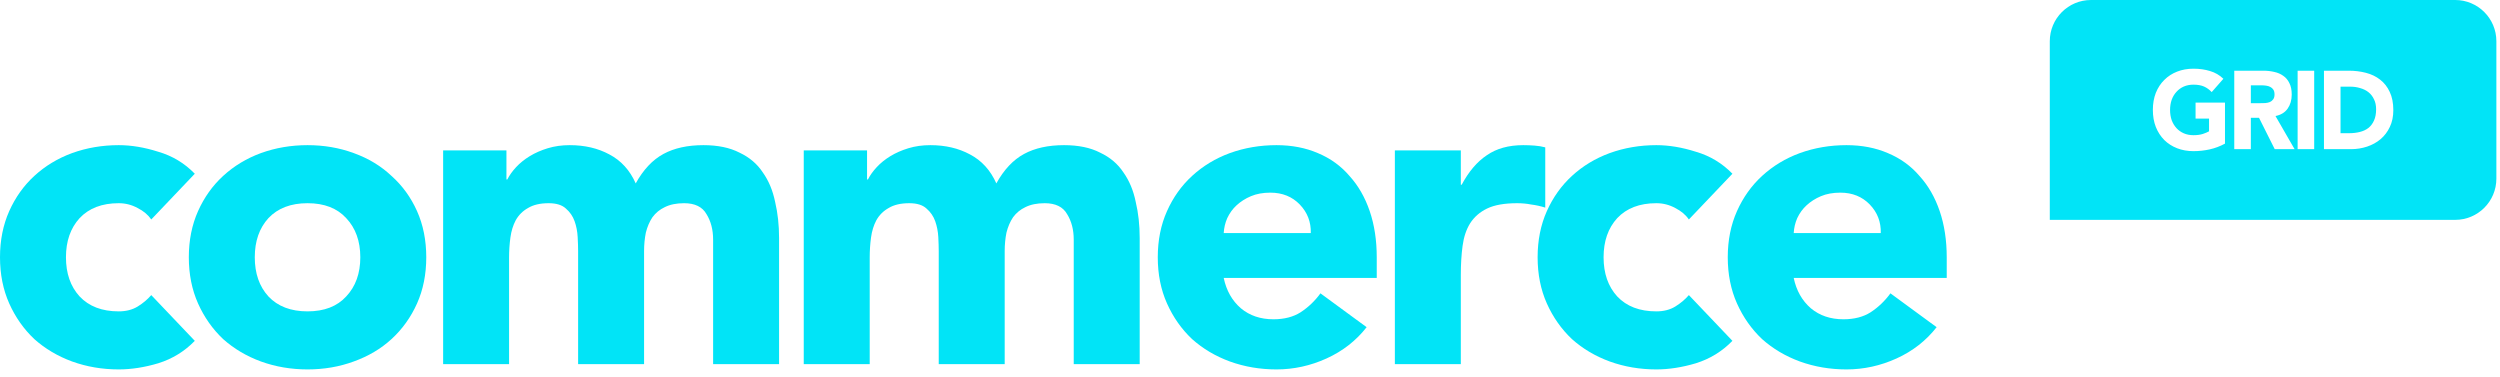
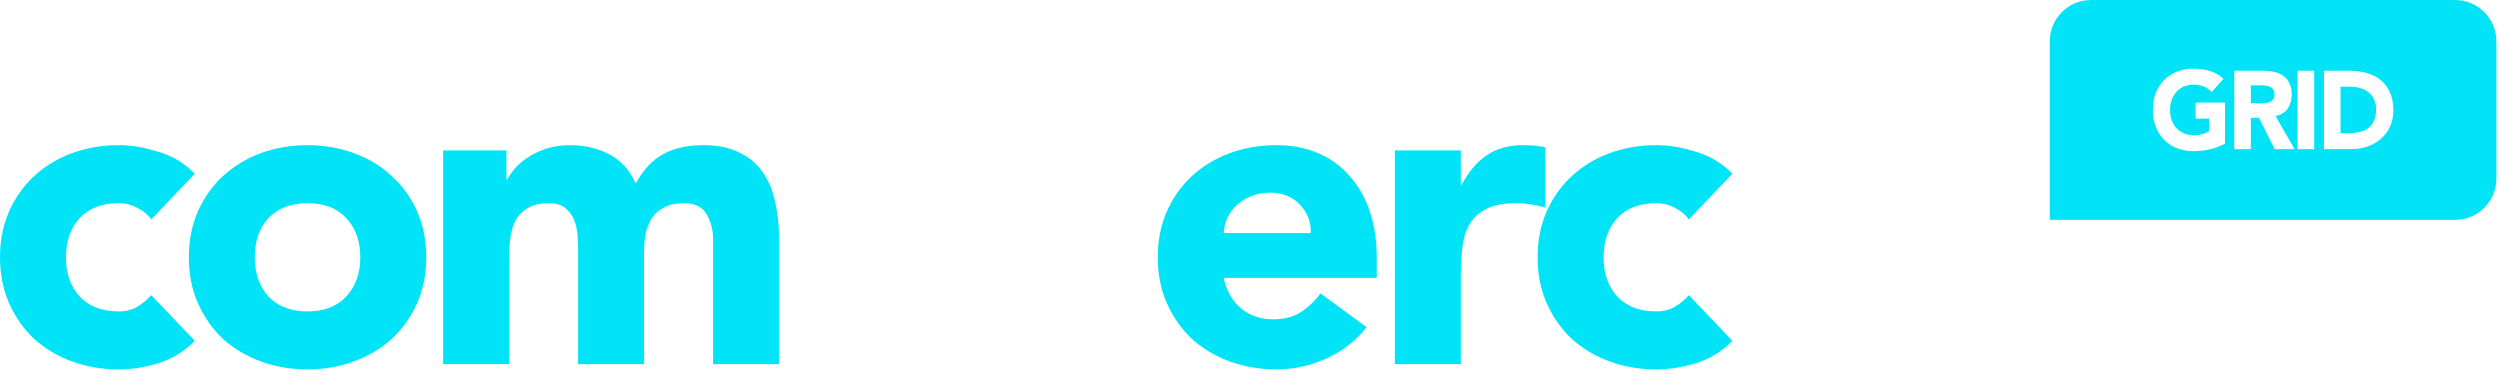
<svg xmlns="http://www.w3.org/2000/svg" width="146" height="22" viewBox="0 0 146 22" fill="none">
  <path d="M8.834 12.817C8.645 12.543 8.38 12.321 8.038 12.149C7.695 11.961 7.327 11.867 6.933 11.867C5.958 11.867 5.196 12.158 4.648 12.74C4.117 13.322 3.852 14.084 3.852 15.025C3.852 15.967 4.117 16.729 4.648 17.311C5.196 17.893 5.958 18.184 6.933 18.184C7.361 18.184 7.729 18.09 8.038 17.902C8.346 17.713 8.611 17.491 8.834 17.234L11.376 19.905C10.777 20.521 10.066 20.957 9.245 21.214C8.44 21.454 7.67 21.574 6.933 21.574C5.975 21.574 5.067 21.42 4.211 21.111C3.373 20.803 2.636 20.367 2.003 19.802C1.387 19.22 0.899 18.526 0.539 17.722C0.18 16.917 0 16.018 0 15.025C0 14.033 0.18 13.134 0.539 12.329C0.899 11.525 1.387 10.84 2.003 10.275C2.636 9.693 3.373 9.248 4.211 8.94C5.067 8.631 5.975 8.477 6.933 8.477C7.67 8.477 8.44 8.606 9.245 8.863C10.066 9.102 10.777 9.53 11.376 10.146L8.834 12.817Z" fill="#01E4F7" />
  <path d="M11.027 15.025C11.027 14.033 11.207 13.134 11.566 12.329C11.926 11.525 12.414 10.84 13.03 10.275C13.664 9.693 14.4 9.248 15.239 8.94C16.094 8.631 17.002 8.477 17.96 8.477C18.919 8.477 19.818 8.631 20.657 8.94C21.513 9.248 22.249 9.693 22.865 10.275C23.499 10.84 23.995 11.525 24.355 12.329C24.714 13.134 24.894 14.033 24.894 15.025C24.894 16.018 24.714 16.917 24.355 17.722C23.995 18.526 23.499 19.22 22.865 19.802C22.249 20.367 21.513 20.803 20.657 21.111C19.818 21.42 18.919 21.574 17.96 21.574C17.002 21.574 16.094 21.42 15.239 21.111C14.4 20.803 13.664 20.367 13.03 19.802C12.414 19.22 11.926 18.526 11.566 17.722C11.207 16.917 11.027 16.018 11.027 15.025ZM14.879 15.025C14.879 15.967 15.144 16.729 15.675 17.311C16.223 17.893 16.985 18.184 17.96 18.184C18.936 18.184 19.689 17.893 20.22 17.311C20.768 16.729 21.042 15.967 21.042 15.025C21.042 14.084 20.768 13.322 20.22 12.74C19.689 12.158 18.936 11.867 17.96 11.867C16.985 11.867 16.223 12.158 15.675 12.74C15.144 13.322 14.879 14.084 14.879 15.025Z" fill="#01E4F7" />
  <path d="M25.879 8.785H29.576V10.48H29.628C29.748 10.241 29.919 10.001 30.141 9.761C30.364 9.522 30.629 9.308 30.938 9.119C31.246 8.931 31.597 8.777 31.99 8.657C32.384 8.537 32.812 8.477 33.274 8.477C34.147 8.477 34.918 8.657 35.585 9.017C36.27 9.376 36.784 9.941 37.126 10.711C37.571 9.907 38.111 9.333 38.744 8.991C39.377 8.648 40.156 8.477 41.081 8.477C41.92 8.477 42.621 8.623 43.187 8.914C43.769 9.188 44.222 9.573 44.547 10.069C44.89 10.549 45.13 11.122 45.267 11.79C45.42 12.44 45.498 13.142 45.498 13.896V21.265H41.646V13.998C41.646 13.416 41.517 12.92 41.261 12.509C41.021 12.081 40.584 11.867 39.951 11.867C39.506 11.867 39.129 11.944 38.821 12.098C38.53 12.235 38.29 12.432 38.102 12.689C37.931 12.945 37.802 13.245 37.717 13.587C37.648 13.93 37.614 14.289 37.614 14.666V21.265H33.762V14.666C33.762 14.443 33.754 14.169 33.736 13.844C33.719 13.519 33.66 13.211 33.557 12.92C33.454 12.629 33.283 12.38 33.043 12.175C32.821 11.97 32.487 11.867 32.042 11.867C31.545 11.867 31.143 11.961 30.835 12.149C30.527 12.321 30.287 12.56 30.116 12.868C29.962 13.159 29.859 13.493 29.808 13.87C29.756 14.246 29.73 14.64 29.73 15.051V21.265H25.879V8.785Z" fill="#01E4F7" />
-   <path d="M46.939 8.785H50.636V10.48H50.688C50.808 10.241 50.979 10.001 51.202 9.761C51.424 9.522 51.689 9.308 51.998 9.119C52.306 8.931 52.657 8.777 53.05 8.657C53.444 8.537 53.872 8.477 54.334 8.477C55.207 8.477 55.978 8.657 56.645 9.017C57.33 9.376 57.844 9.941 58.186 10.711C58.631 9.907 59.171 9.333 59.804 8.991C60.437 8.648 61.216 8.477 62.141 8.477C62.98 8.477 63.682 8.623 64.246 8.914C64.829 9.188 65.282 9.573 65.608 10.069C65.95 10.549 66.19 11.122 66.326 11.79C66.481 12.44 66.558 13.142 66.558 13.896V21.265H62.706V13.998C62.706 13.416 62.577 12.92 62.321 12.509C62.081 12.081 61.644 11.867 61.011 11.867C60.566 11.867 60.189 11.944 59.881 12.098C59.59 12.235 59.35 12.432 59.162 12.689C58.991 12.945 58.862 13.245 58.777 13.587C58.708 13.93 58.674 14.289 58.674 14.666V21.265H54.822V14.666C54.822 14.443 54.814 14.169 54.797 13.844C54.779 13.519 54.719 13.211 54.617 12.92C54.514 12.629 54.343 12.38 54.103 12.175C53.881 11.97 53.547 11.867 53.102 11.867C52.605 11.867 52.203 11.961 51.895 12.149C51.587 12.321 51.347 12.56 51.176 12.868C51.022 13.159 50.919 13.493 50.868 13.87C50.816 14.246 50.791 14.64 50.791 15.051V21.265H46.939V8.785Z" fill="#01E4F7" />
  <path d="M79.811 19.108C79.195 19.896 78.416 20.504 77.474 20.932C76.533 21.36 75.557 21.574 74.547 21.574C73.588 21.574 72.681 21.42 71.825 21.111C70.986 20.803 70.25 20.367 69.617 19.802C69 19.22 68.512 18.526 68.153 17.722C67.793 16.917 67.614 16.018 67.614 15.025C67.614 14.033 67.793 13.134 68.153 12.329C68.512 11.525 69 10.84 69.617 10.275C70.25 9.693 70.986 9.248 71.825 8.94C72.681 8.631 73.588 8.477 74.547 8.477C75.437 8.477 76.242 8.631 76.961 8.94C77.697 9.248 78.313 9.693 78.81 10.275C79.323 10.84 79.717 11.525 79.991 12.329C80.265 13.134 80.402 14.033 80.402 15.025V16.233H71.465C71.62 16.969 71.953 17.559 72.467 18.004C72.981 18.432 73.614 18.646 74.367 18.646C75.001 18.646 75.531 18.509 75.959 18.235C76.404 17.944 76.79 17.576 77.115 17.131L79.811 19.108ZM76.55 13.613C76.567 12.963 76.353 12.406 75.908 11.944C75.463 11.482 74.889 11.251 74.187 11.251C73.759 11.251 73.383 11.319 73.058 11.456C72.732 11.593 72.45 11.773 72.21 11.995C71.987 12.201 71.808 12.449 71.671 12.74C71.551 13.014 71.483 13.305 71.465 13.613H76.55Z" fill="#01E4F7" />
  <path d="M81.46 8.785H85.312V10.788H85.363C85.774 10.018 86.262 9.445 86.827 9.068C87.392 8.674 88.103 8.477 88.959 8.477C89.181 8.477 89.404 8.486 89.626 8.503C89.849 8.52 90.054 8.554 90.243 8.606V12.124C89.969 12.038 89.695 11.978 89.421 11.944C89.164 11.893 88.89 11.867 88.599 11.867C87.863 11.867 87.281 11.97 86.853 12.175C86.425 12.38 86.091 12.671 85.851 13.048C85.629 13.408 85.483 13.844 85.415 14.358C85.346 14.871 85.312 15.436 85.312 16.053V21.265H81.46V8.785Z" fill="#01E4F7" />
  <path d="M98.63 12.817C98.442 12.543 98.177 12.321 97.835 12.149C97.492 11.961 97.124 11.867 96.73 11.867C95.754 11.867 94.993 12.158 94.445 12.74C93.914 13.322 93.649 14.084 93.649 15.025C93.649 15.967 93.914 16.729 94.445 17.311C94.993 17.893 95.754 18.184 96.73 18.184C97.158 18.184 97.526 18.09 97.835 17.902C98.143 17.713 98.408 17.491 98.63 17.234L101.173 19.905C100.574 20.521 99.863 20.957 99.041 21.214C98.237 21.454 97.466 21.574 96.73 21.574C95.772 21.574 94.864 21.42 94.008 21.111C93.169 20.803 92.433 20.367 91.8 19.802C91.184 19.22 90.696 18.526 90.336 17.722C89.977 16.917 89.797 16.018 89.797 15.025C89.797 14.033 89.977 13.134 90.336 12.329C90.696 11.525 91.184 10.84 91.8 10.275C92.433 9.693 93.169 9.248 94.008 8.94C94.864 8.631 95.772 8.477 96.73 8.477C97.466 8.477 98.237 8.606 99.041 8.863C99.863 9.102 100.574 9.53 101.173 10.146L98.63 12.817Z" fill="#01E4F7" />
-   <path d="M113.099 19.108C112.482 19.896 111.704 20.504 110.762 20.932C109.82 21.36 108.845 21.574 107.835 21.574C106.876 21.574 105.968 21.42 105.113 21.111C104.274 20.803 103.538 20.367 102.904 19.802C102.288 19.22 101.8 18.526 101.44 17.722C101.081 16.917 100.901 16.018 100.901 15.025C100.901 14.033 101.081 13.134 101.44 12.329C101.8 11.525 102.288 10.84 102.904 10.275C103.538 9.693 104.274 9.248 105.113 8.94C105.968 8.631 106.876 8.477 107.835 8.477C108.725 8.477 109.529 8.631 110.248 8.94C110.984 9.248 111.601 9.693 112.097 10.275C112.611 10.84 113.005 11.525 113.278 12.329C113.552 13.134 113.689 14.033 113.689 15.025V16.233H104.753C104.907 16.969 105.241 17.559 105.754 18.004C106.268 18.432 106.902 18.646 107.655 18.646C108.288 18.646 108.819 18.509 109.247 18.235C109.692 17.944 110.077 17.576 110.402 17.131L113.099 19.108ZM109.837 13.613C109.855 12.963 109.641 12.406 109.196 11.944C108.75 11.482 108.177 11.251 107.475 11.251C107.047 11.251 106.67 11.319 106.345 11.456C106.02 11.593 105.737 11.773 105.498 11.995C105.275 12.201 105.095 12.449 104.958 12.74C104.839 13.014 104.77 13.305 104.753 13.613H109.837Z" fill="#01E4F7" />
  <path fill-rule="evenodd" clip-rule="evenodd" d="M122.115 -9.53674e-07C120.786 -9.53674e-07 119.708 1.078 119.708 2.407V12.84H143.381C144.711 12.84 145.788 11.762 145.788 10.432V2.407C145.788 1.078 144.711 -9.53674e-07 143.381 -9.53674e-07H122.115ZM129.046 8.724C129.356 8.655 129.654 8.542 129.939 8.387V5.993H128.221V6.925H129.008V7.669C128.917 7.721 128.795 7.772 128.642 7.824C128.489 7.872 128.307 7.895 128.096 7.895C127.89 7.895 127.701 7.859 127.532 7.785C127.366 7.712 127.224 7.611 127.104 7.481C126.984 7.347 126.891 7.192 126.825 7.015C126.763 6.834 126.732 6.636 126.732 6.42C126.732 6.208 126.763 6.012 126.825 5.831C126.891 5.65 126.984 5.494 127.104 5.365C127.224 5.231 127.366 5.128 127.532 5.054C127.701 4.981 127.89 4.944 128.096 4.944C128.345 4.944 128.551 4.981 128.717 5.054C128.882 5.128 129.031 5.236 129.163 5.378L129.846 4.601C129.623 4.386 129.362 4.235 129.064 4.148C128.771 4.058 128.448 4.012 128.096 4.012C127.753 4.012 127.437 4.068 127.147 4.181C126.858 4.293 126.608 4.455 126.397 4.666C126.186 4.873 126.02 5.125 125.9 5.423C125.784 5.721 125.727 6.053 125.727 6.42C125.727 6.787 125.784 7.119 125.9 7.416C126.02 7.714 126.186 7.969 126.397 8.18C126.608 8.387 126.858 8.547 127.147 8.659C127.437 8.771 127.753 8.827 128.096 8.827C128.419 8.827 128.735 8.793 129.046 8.724ZM132.181 4.129H130.481V8.711H131.449V6.879H131.926L132.844 8.711H134.004L132.888 6.776C133.198 6.715 133.434 6.573 133.595 6.349C133.756 6.12 133.837 5.844 133.837 5.52C133.837 5.253 133.791 5.031 133.7 4.854C133.614 4.672 133.494 4.53 133.341 4.427C133.192 4.319 133.016 4.243 132.813 4.2C132.615 4.153 132.404 4.129 132.181 4.129ZM132.019 6.025H131.449V4.983H132.081C132.168 4.983 132.257 4.99 132.348 5.003C132.439 5.015 132.52 5.041 132.59 5.08C132.66 5.115 132.718 5.166 132.764 5.236C132.809 5.305 132.832 5.397 132.832 5.514C132.832 5.639 132.805 5.736 132.751 5.805C132.702 5.874 132.638 5.926 132.559 5.96C132.48 5.991 132.391 6.01 132.292 6.019C132.197 6.023 132.106 6.025 132.019 6.025ZM134.181 4.129H135.149V8.711H134.181V4.129ZM137.171 4.129H135.719V8.711H137.301C137.628 8.711 137.94 8.661 138.238 8.562C138.535 8.463 138.798 8.318 139.025 8.128C139.253 7.934 139.433 7.697 139.565 7.416C139.702 7.132 139.77 6.804 139.77 6.433C139.77 6.014 139.7 5.658 139.559 5.365C139.422 5.072 139.236 4.834 139.001 4.653C138.765 4.468 138.488 4.334 138.169 4.252C137.855 4.17 137.522 4.129 137.171 4.129ZM137.189 7.779H136.687V5.061H137.257C137.46 5.061 137.652 5.089 137.834 5.145C138.02 5.197 138.182 5.276 138.318 5.384C138.455 5.492 138.562 5.63 138.641 5.799C138.724 5.962 138.765 6.157 138.765 6.381C138.765 6.64 138.724 6.86 138.641 7.041C138.562 7.218 138.453 7.363 138.312 7.475C138.171 7.583 138.004 7.66 137.809 7.708C137.619 7.755 137.412 7.779 137.189 7.779Z" fill="#01E4F7" />
</svg>